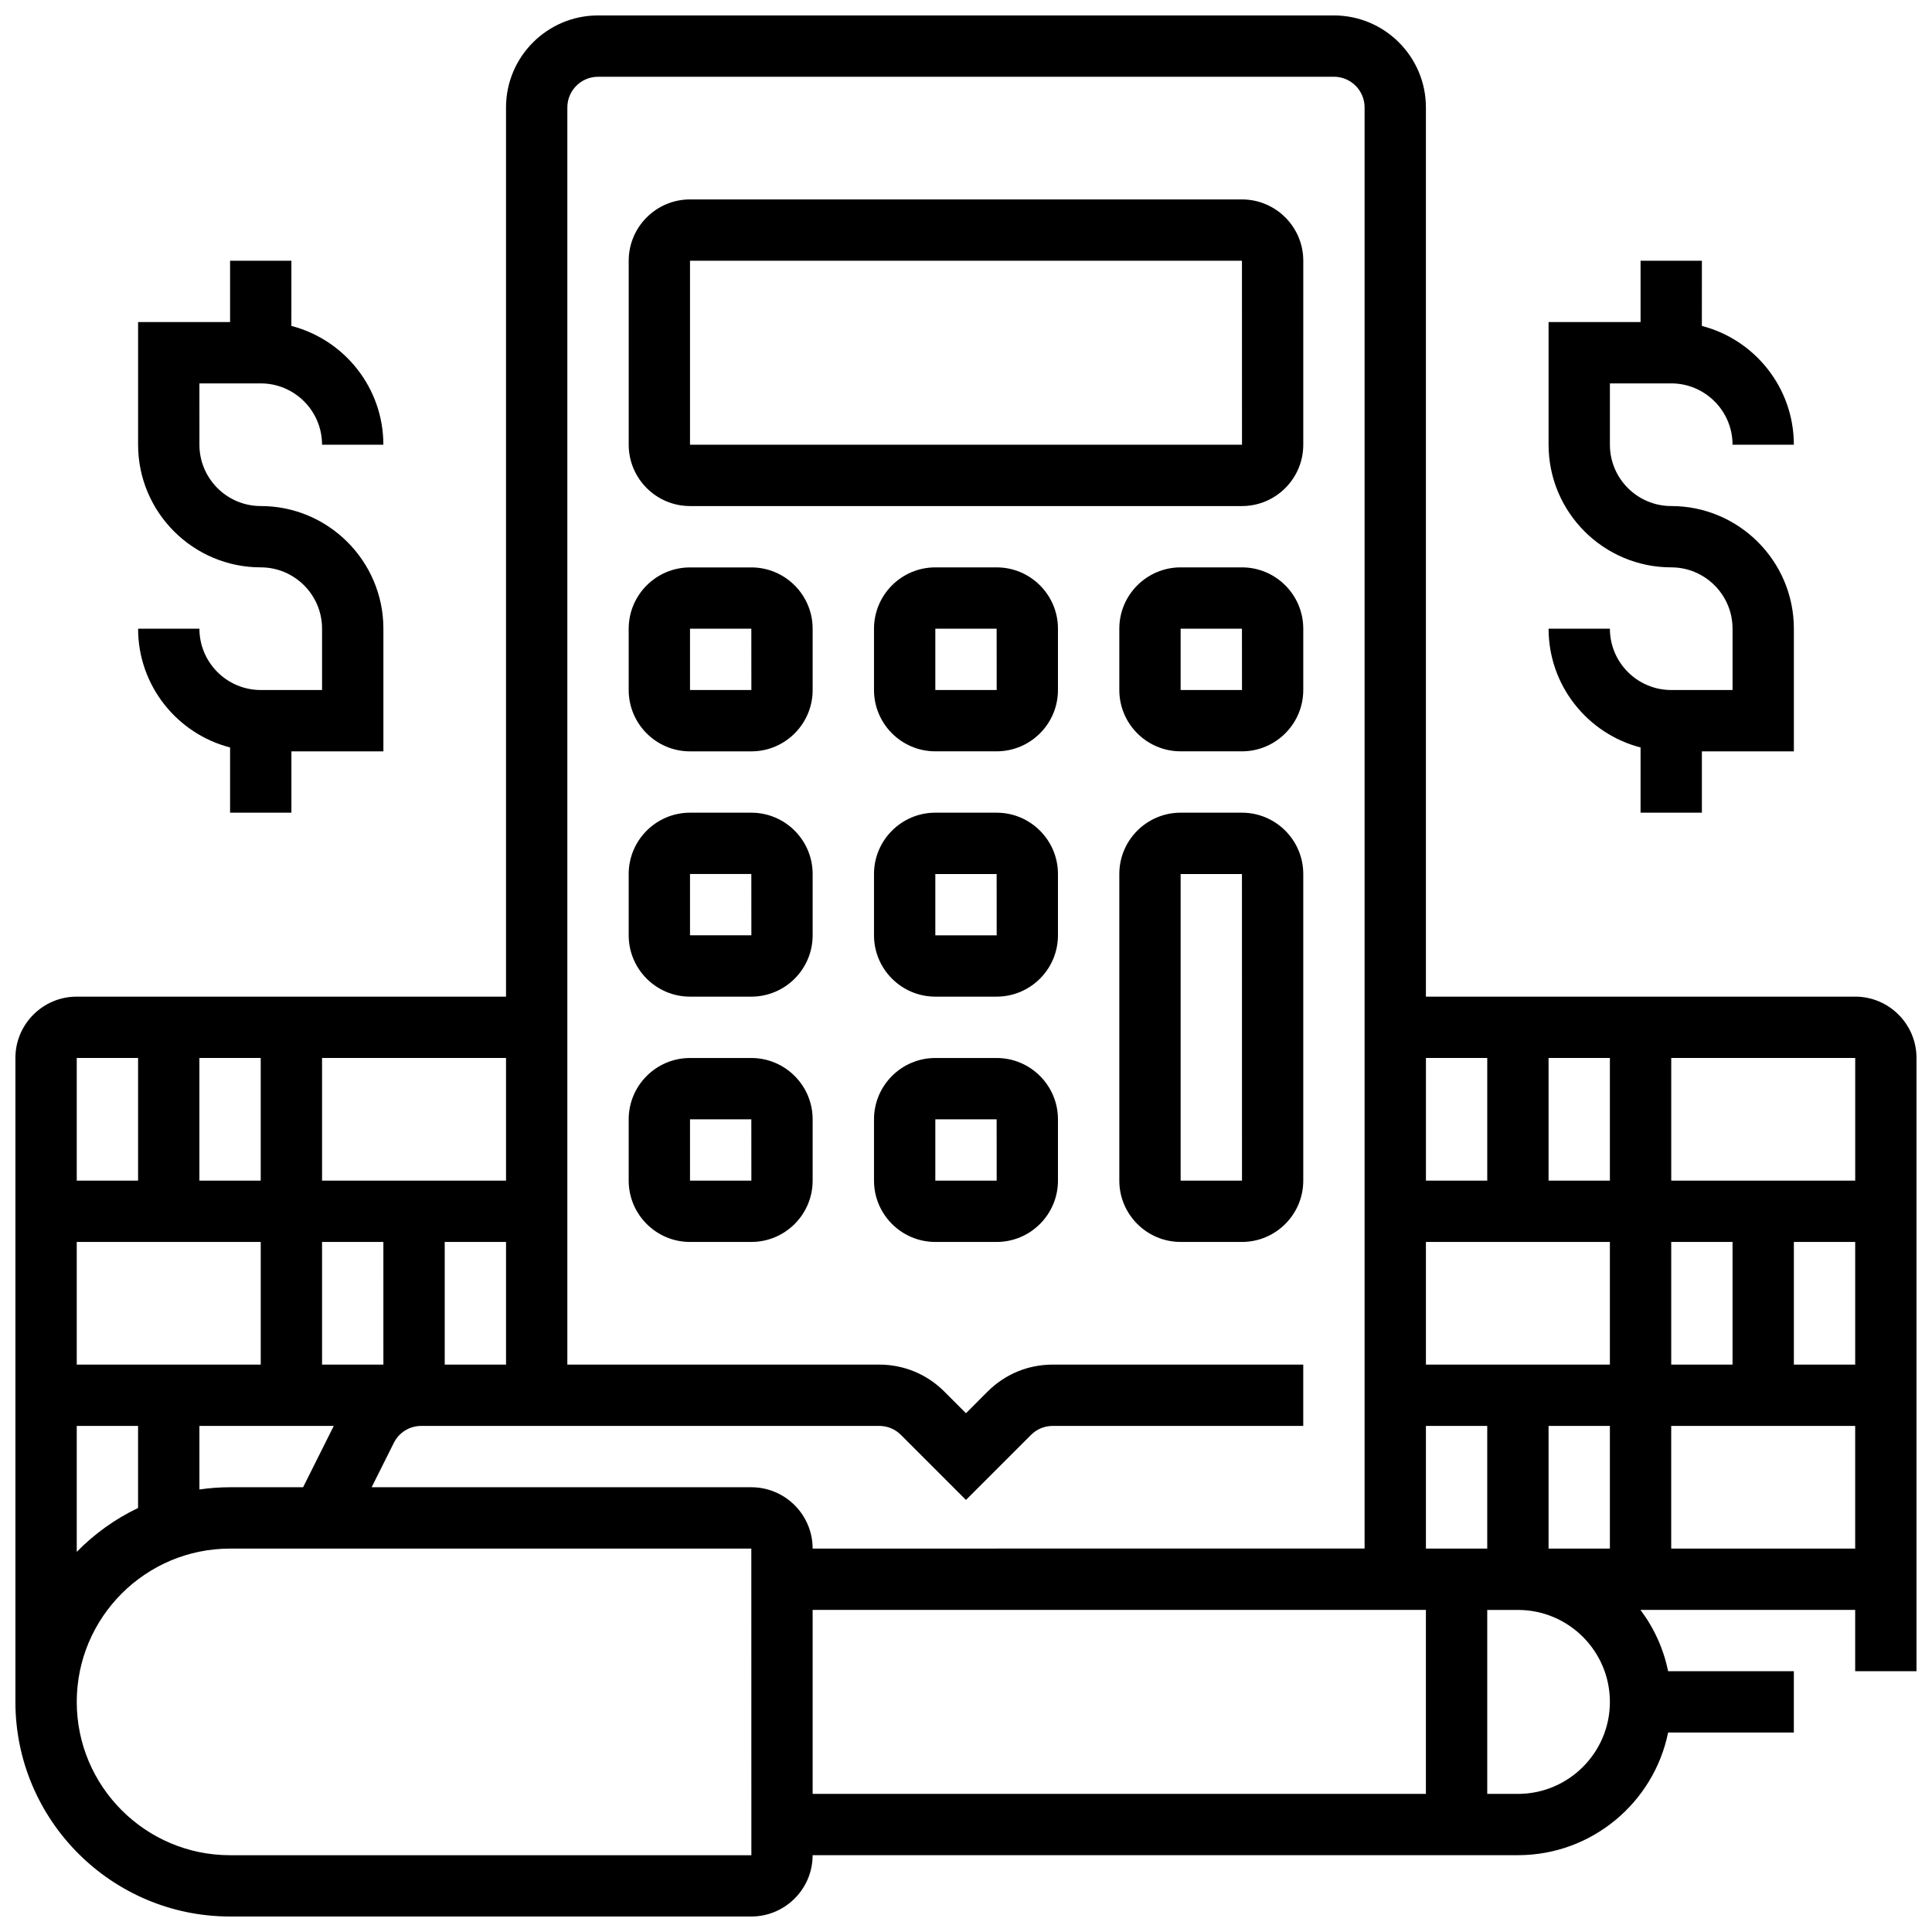
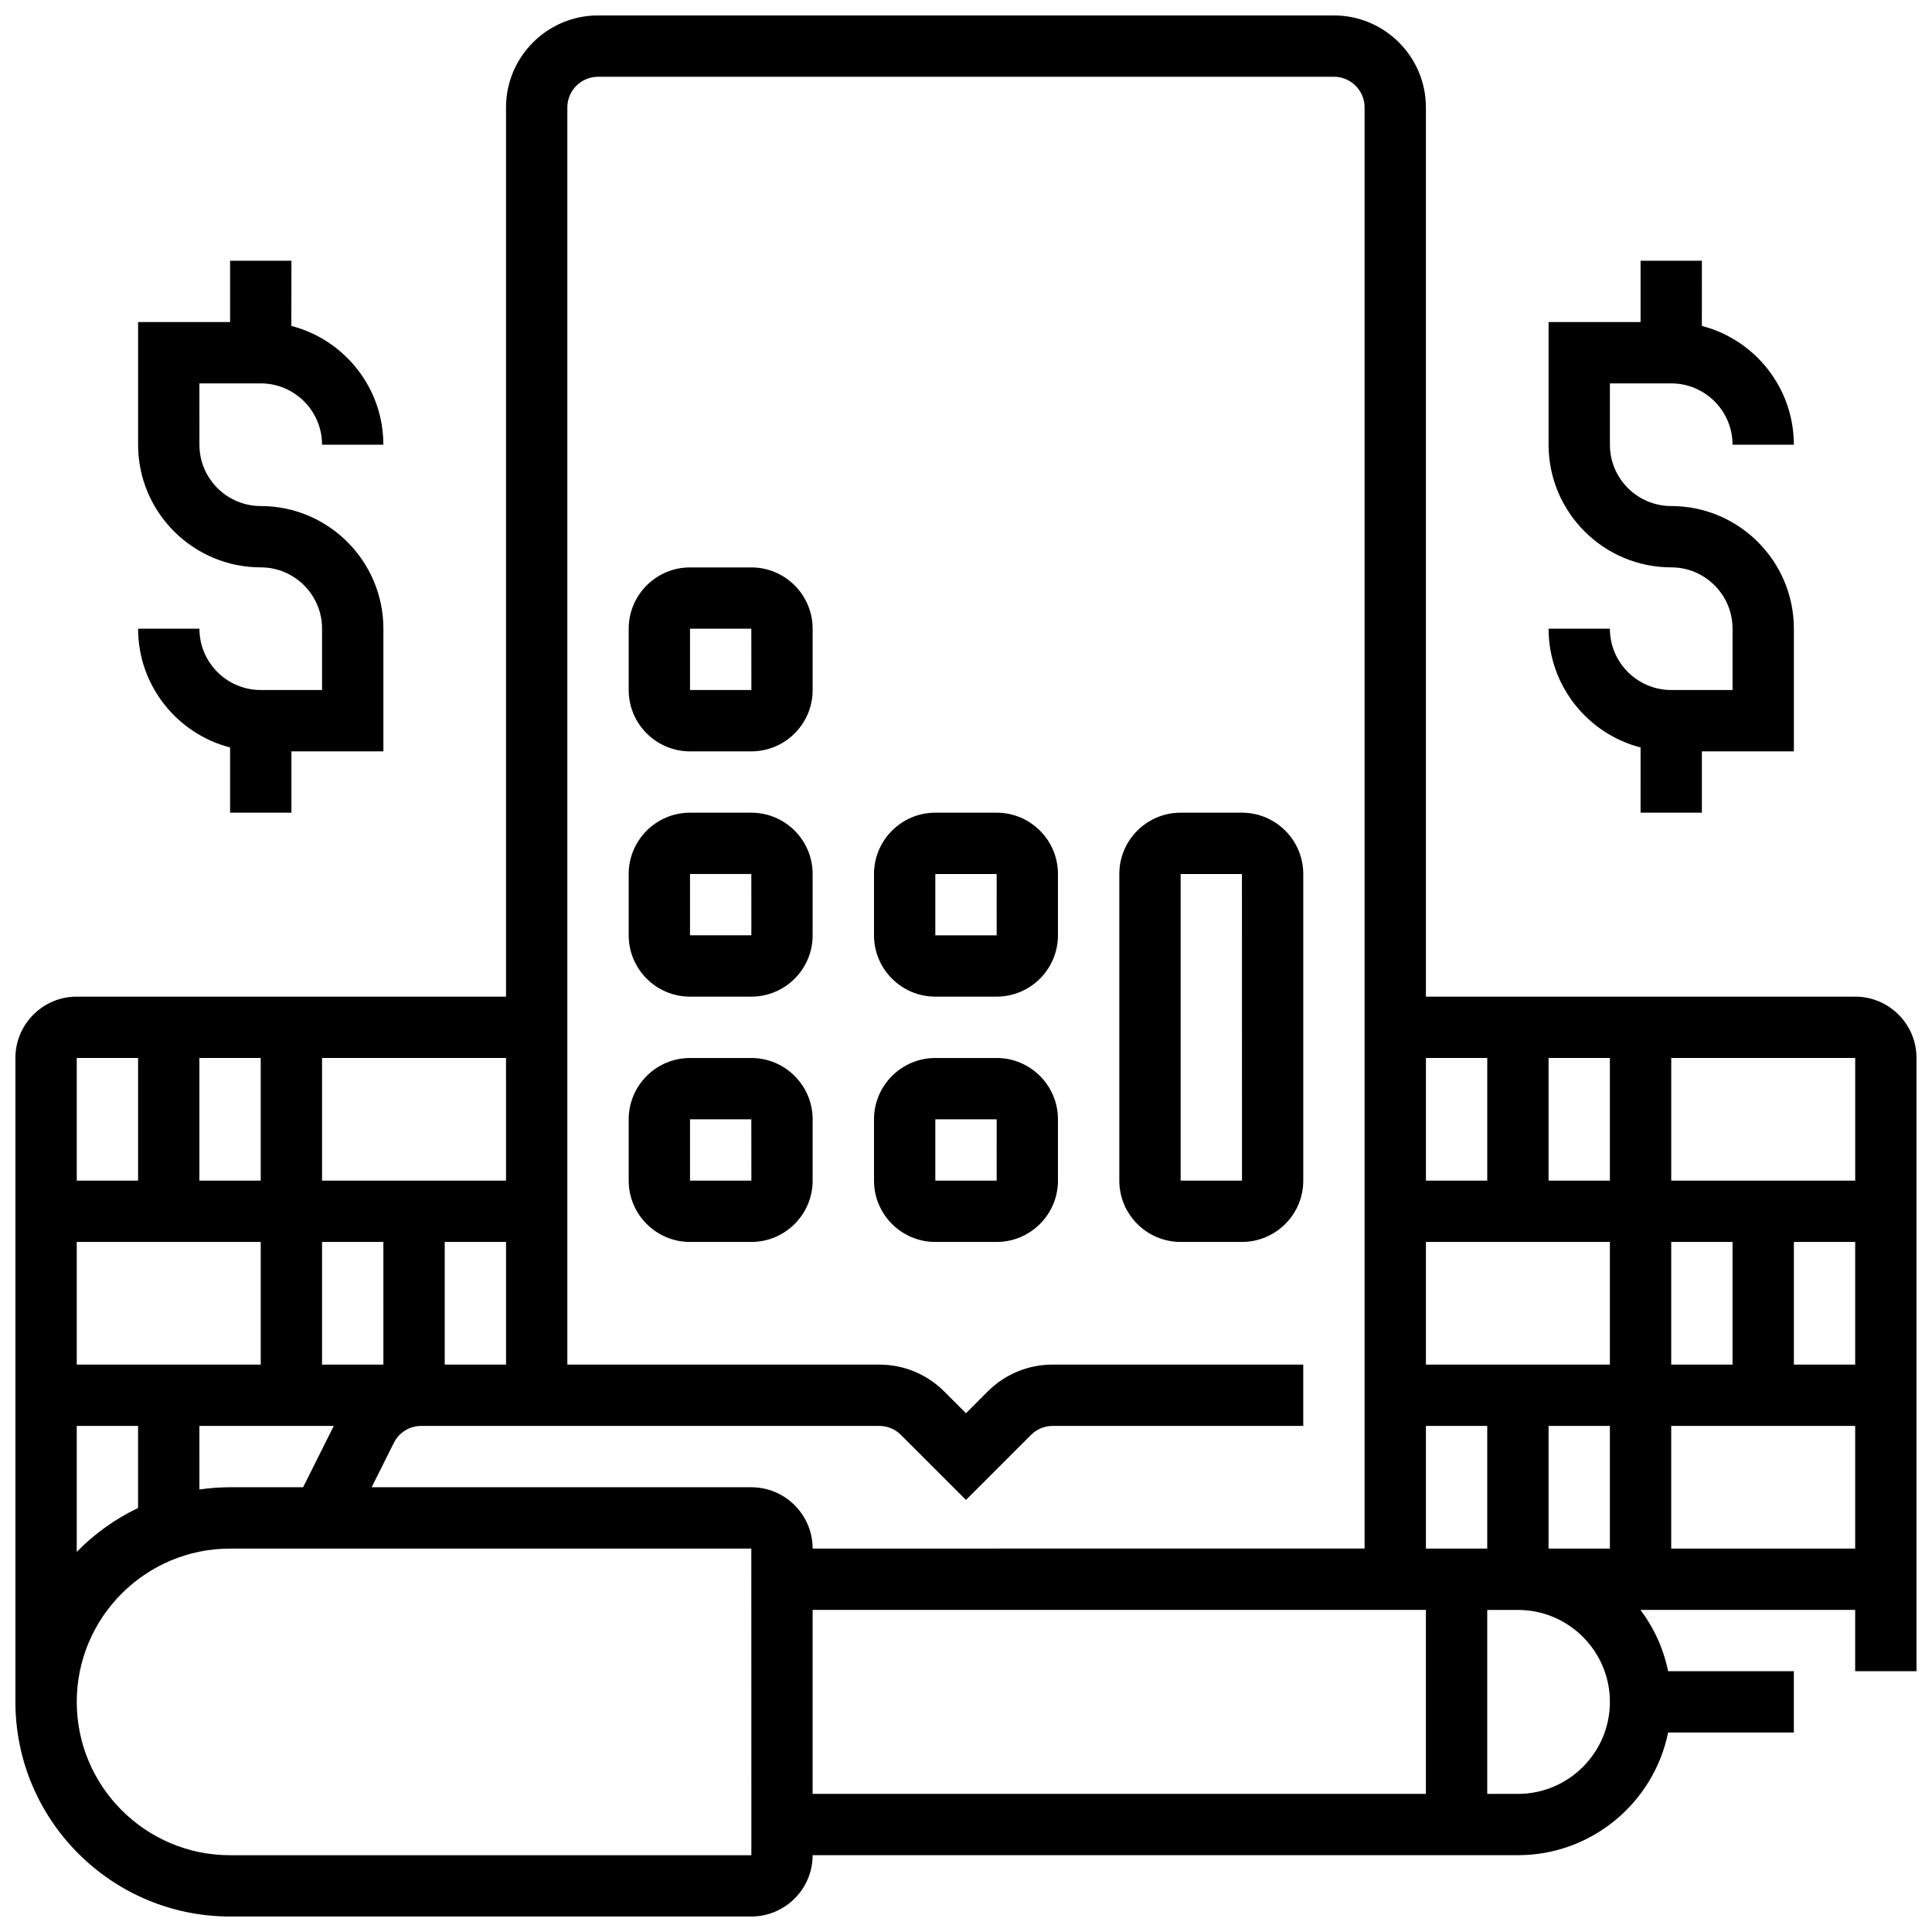
<svg xmlns="http://www.w3.org/2000/svg" width="800px" height="800px" version="1.1" viewBox="144 144 512 512">
  <defs>
    <clipPath id="a">
      <path d="m148.09 148.09h503.81v503.81h-503.81z" />
    </clipPath>
  </defs>
  <g clip-path="url(#a)">
    <path d="m635.65 408.12h-113.77v-235.65c0-13.441-10.938-24.379-24.379-24.379h-195.02c-13.441 0-24.379 10.938-24.379 24.379v235.65h-113.77c-8.961 0-16.25 7.293-16.25 16.25v170.64c0 31.363 25.516 56.883 56.883 56.883h138.14c8.961 0 16.25-7.293 16.25-16.25h186.9c19.621 0 36.039-13.98 39.812-32.504h33.32v-16.25h-33.32c-1.223-6-3.773-11.523-7.332-16.25l56.906-0.004v16.25h16.25v-162.52c0-8.961-7.289-16.25-16.25-16.25zm0 48.754h-48.754v-32.504h48.754zm-97.512 0h-16.25v-32.504h16.25zm16.25-32.504h16.25v32.504h-16.25zm-32.504 97.512h16.25v32.504h-16.25zm32.504 32.504v-32.504h16.25v32.504zm-32.504-48.754v-32.504h48.754v32.504zm65.008-32.504h16.25v32.504h-16.25zm32.504 0h16.25v32.504h-16.25zm-316.91-308.79h195.02c4.481 0 8.125 3.644 8.125 8.125v381.92l-146.27 0.004c0-8.961-7.293-16.25-16.25-16.25h-100.62l5.879-11.762c1.387-2.769 4.168-4.492 7.269-4.492h121.37c2.172 0 4.211 0.844 5.746 2.379l17.238 17.238 17.238-17.238c1.535-1.535 3.574-2.379 5.746-2.379h66.398v-16.25h-66.402c-6.512 0-12.633 2.535-17.238 7.141l-5.742 5.746-5.746-5.746c-4.606-4.606-10.727-7.141-17.238-7.141h-82.656v-333.16c0-4.481 3.648-8.129 8.129-8.129zm-89.387 308.79v32.504h-48.758v-32.504zm-16.254-16.254v-32.504h16.25v32.504zm81.262 48.758h-16.25v-32.504h16.25zm-32.504 0h-16.254v-32.504h16.25zm-13.148 16.25-8.125 16.25-19.355 0.004c-2.762 0-5.473 0.207-8.125 0.59l-0.004-16.844zm45.652-65.008h-48.758v-32.504h48.754zm-97.512-32.504v32.504h-16.254v-32.504zm-16.254 97.512h16.25v21.75c-6.09 2.902-11.586 6.859-16.25 11.629zm178.77 113.77h-138.14c-22.402 0-40.629-18.227-40.629-40.629 0-22.402 18.227-40.629 40.629-40.629h138.14l0.012 81.258h-0.012zm16.25-65.008h162.52v48.754h-162.52zm211.28 24.379c0 13.441-10.938 24.379-24.379 24.379h-8.125v-48.754h8.125c13.441-0.004 24.379 10.93 24.379 24.375zm16.25-40.633v-32.504h48.754v32.504z" />
  </g>
  <path d="m586.89 326.86c-8.961 0-16.25-7.293-16.25-16.25h-16.25c0 15.117 10.375 27.859 24.379 31.477l-0.004 17.277h16.25v-16.25h24.379v-32.504c0-17.922-14.582-32.504-32.504-32.504-8.961 0-16.25-7.293-16.25-16.25v-16.254h16.25c8.961 0 16.25 7.293 16.25 16.25h16.25c0-15.117-10.375-27.859-24.379-31.477l0.008-17.277h-16.25v16.25h-24.379v32.504c0 17.922 14.582 32.504 32.504 32.504 8.961 0 16.25 7.293 16.25 16.25v16.25z" />
  <path d="m213.1 326.86c-8.961 0-16.25-7.293-16.25-16.25h-16.254c0 15.117 10.375 27.859 24.379 31.477v17.277h16.25v-16.25h24.379v-32.504c0-17.922-14.582-32.504-32.504-32.504-8.961 0-16.25-7.293-16.25-16.25l-0.004-16.254h16.25c8.961 0 16.25 7.293 16.25 16.25h16.25c0-15.117-10.375-27.859-24.379-31.477l0.008-17.277h-16.25v16.25h-24.379v32.504c0 17.922 14.582 32.504 32.504 32.504 8.961 0 16.25 7.293 16.25 16.25v16.25z" />
-   <path d="m326.86 278.11h146.27c8.961 0 16.25-7.293 16.25-16.25l0.004-48.758c0-8.961-7.293-16.25-16.25-16.25l-146.27-0.004c-8.961 0-16.25 7.293-16.25 16.25v48.754c0 8.965 7.289 16.258 16.25 16.258zm0-65.008h146.27l0.012 48.754h-0.012-146.27z" />
  <path d="m326.86 343.12h16.25c8.961 0 16.25-7.293 16.25-16.25v-16.25c0-8.961-7.293-16.25-16.25-16.25h-16.25c-8.961 0-16.25 7.293-16.25 16.25v16.25c0 8.957 7.289 16.25 16.25 16.25zm0-32.504h16.25l0.012 16.25h-0.012-16.25z" />
-   <path d="m408.12 294.36h-16.25c-8.961 0-16.25 7.293-16.25 16.25v16.25c0 8.961 7.293 16.25 16.25 16.25h16.25c8.961 0 16.25-7.293 16.25-16.25v-16.25c0-8.957-7.289-16.25-16.25-16.25zm0 32.504h-16.25v-16.25h16.25l0.012 16.25h-0.012z" />
-   <path d="m473.13 294.36h-16.25c-8.961 0-16.25 7.293-16.25 16.25v16.25c0 8.961 7.293 16.25 16.25 16.25h16.25c8.961 0 16.25-7.293 16.25-16.25v-16.25c0-8.957-7.289-16.25-16.25-16.25zm0 32.504h-16.25v-16.25h16.25l0.012 16.25h-0.012z" />
  <path d="m326.86 408.12h16.25c8.961 0 16.25-7.293 16.25-16.25v-16.25c0-8.961-7.293-16.25-16.25-16.25h-16.25c-8.961 0-16.25 7.293-16.25 16.25v16.25c0 8.957 7.289 16.25 16.25 16.25zm0-32.504h16.25l0.012 16.25h-0.012-16.25z" />
  <path d="m408.12 359.37h-16.25c-8.961 0-16.25 7.293-16.25 16.25v16.25c0 8.961 7.293 16.25 16.25 16.25h16.25c8.961 0 16.25-7.293 16.25-16.25v-16.25c0-8.957-7.289-16.25-16.25-16.25zm0 32.504h-16.25v-16.25h16.25l0.012 16.25h-0.012z" />
  <path d="m473.13 359.37h-16.25c-8.961 0-16.25 7.293-16.25 16.25v81.258c0 8.961 7.293 16.25 16.25 16.25h16.25c8.961 0 16.25-7.293 16.25-16.25v-81.258c0-8.957-7.289-16.25-16.25-16.25zm0 97.512h-16.25v-81.258h16.25l0.012 81.258h-0.012z" />
  <path d="m326.86 473.13h16.25c8.961 0 16.25-7.293 16.25-16.25v-16.25c0-8.961-7.293-16.25-16.25-16.25h-16.25c-8.961 0-16.25 7.293-16.25 16.25v16.25c0 8.957 7.289 16.25 16.25 16.25zm0-32.504h16.25l0.012 16.25h-0.012-16.25z" />
  <path d="m408.12 424.38h-16.25c-8.961 0-16.25 7.293-16.25 16.25v16.25c0 8.961 7.293 16.25 16.25 16.25h16.25c8.961 0 16.25-7.293 16.25-16.25v-16.25c0-8.957-7.289-16.25-16.25-16.25zm0 32.504h-16.25v-16.25h16.25l0.012 16.25h-0.012z" />
</svg>